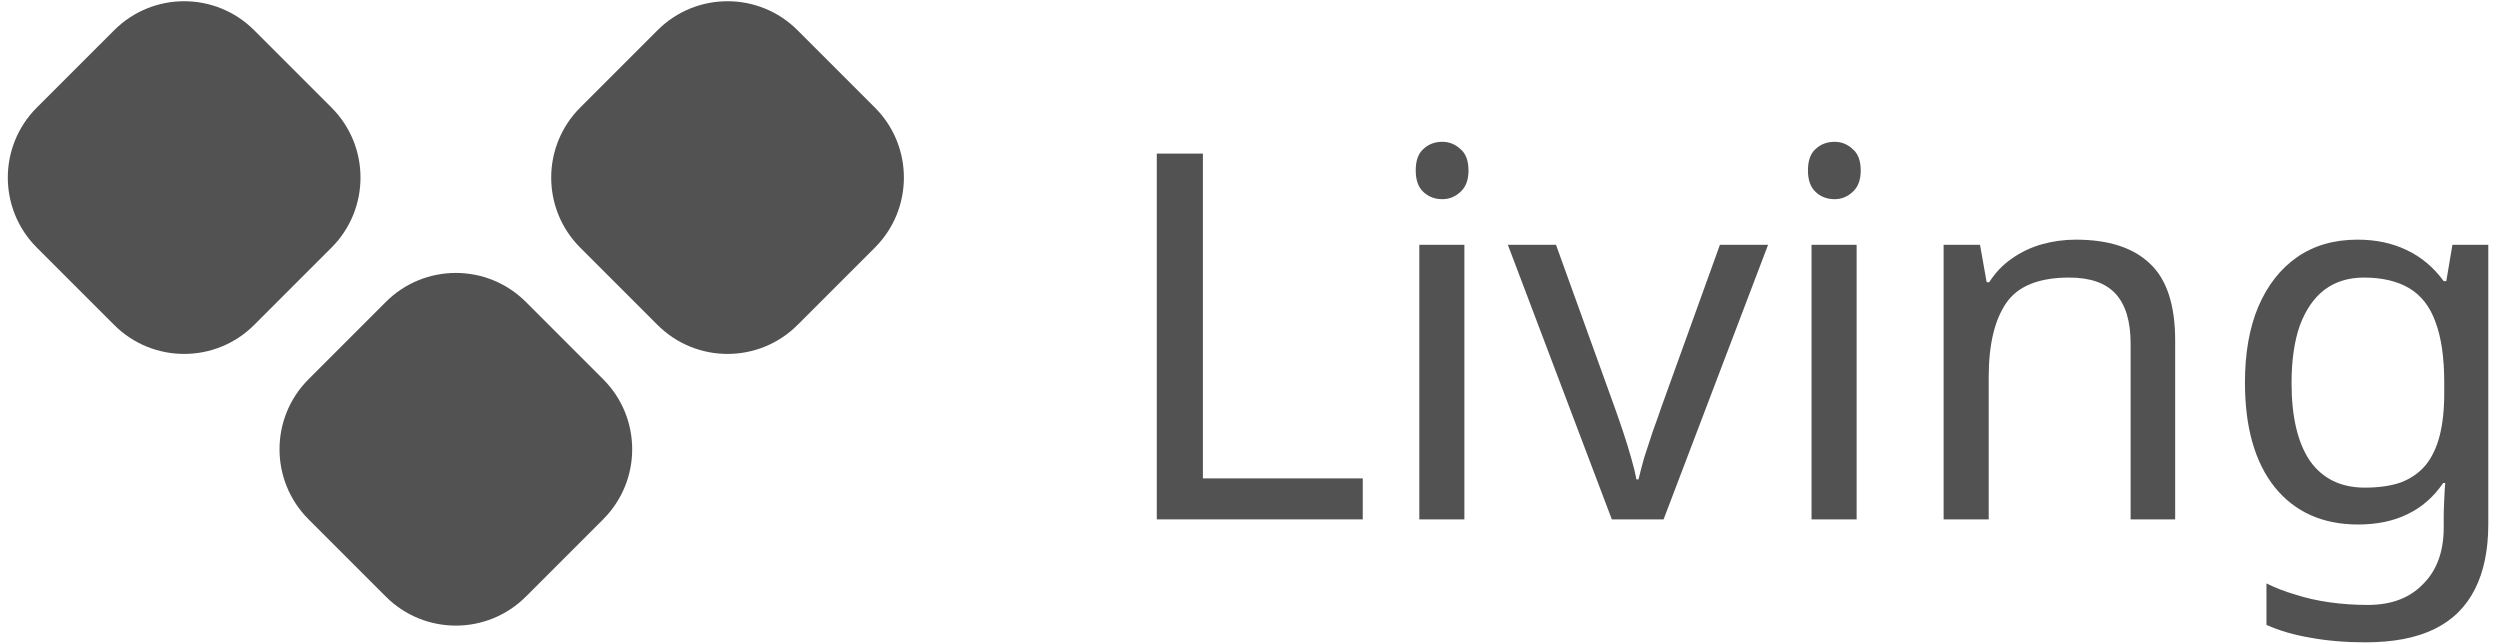
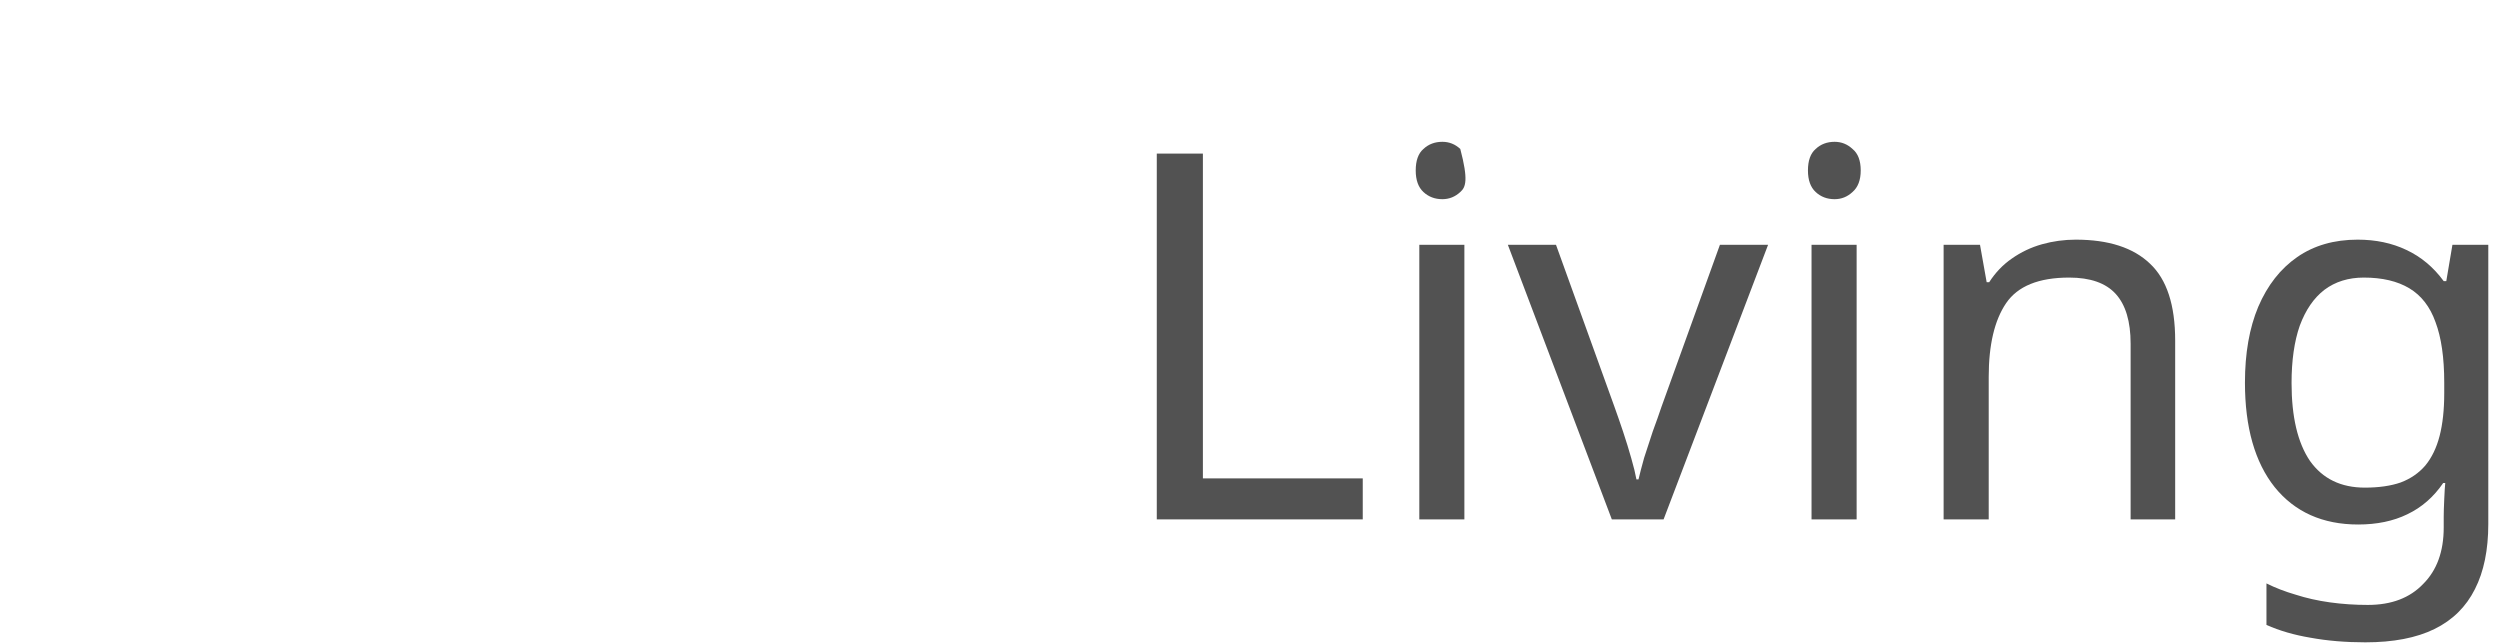
<svg xmlns="http://www.w3.org/2000/svg" fill="none" height="26" viewBox="0 0 101 26" width="101">
-   <path clip-rule="evenodd" d="M4.612 1.222C6.174 -0.341 8.706 -0.341 10.269 1.222L13.393 4.346C14.955 5.908 14.955 8.441 13.393 10.003L10.269 13.127C8.706 14.689 6.174 14.689 4.612 13.127L1.487 10.003C-0.075 8.441 -0.075 5.908 1.487 4.346L4.612 1.222ZM15.588 12.198C17.15 10.636 19.683 10.636 21.245 12.198L24.369 15.322C25.931 16.884 25.931 19.417 24.369 20.979L21.245 24.103C19.683 25.665 17.15 25.665 15.588 24.103L12.464 20.979C10.902 19.417 10.902 16.884 12.464 15.322L15.588 12.198ZM32.221 1.222C30.659 -0.341 28.127 -0.341 26.564 1.222L23.44 4.346C21.878 5.908 21.878 8.441 23.44 10.003L26.564 13.127C28.127 14.689 30.659 14.689 32.221 13.127L35.346 10.003C36.908 8.441 36.908 5.908 35.346 4.346L32.221 1.222Z" fill="#525252" fill-rule="evenodd" />
  <path d="M46.734 20.983V6.205H48.597V19.327H55.055V20.983H46.734Z" fill="#525252" />
-   <path d="M59.161 9.889V20.983H57.34V9.889H59.161ZM58.271 5.729C58.547 5.729 58.789 5.825 58.996 6.019C59.217 6.198 59.327 6.488 59.327 6.888C59.327 7.274 59.217 7.564 58.996 7.757C58.789 7.95 58.547 8.047 58.271 8.047C57.968 8.047 57.713 7.95 57.506 7.757C57.299 7.564 57.195 7.274 57.195 6.888C57.195 6.488 57.299 6.198 57.506 6.019C57.713 5.825 57.968 5.729 58.271 5.729Z" fill="#525252" />
+   <path d="M59.161 9.889V20.983H57.34V9.889H59.161ZM58.271 5.729C58.547 5.729 58.789 5.825 58.996 6.019C59.327 7.274 59.217 7.564 58.996 7.757C58.789 7.95 58.547 8.047 58.271 8.047C57.968 8.047 57.713 7.95 57.506 7.757C57.299 7.564 57.195 7.274 57.195 6.888C57.195 6.488 57.299 6.198 57.506 6.019C57.713 5.825 57.968 5.729 58.271 5.729Z" fill="#525252" />
  <path d="M65.118 20.983L60.917 9.889H62.862L65.222 16.429C65.332 16.733 65.449 17.071 65.574 17.444C65.698 17.816 65.808 18.175 65.905 18.52C66.001 18.851 66.07 19.134 66.112 19.368H66.195C66.25 19.134 66.326 18.844 66.422 18.499C66.533 18.154 66.65 17.795 66.774 17.423C66.912 17.05 67.029 16.719 67.126 16.429L69.485 9.889H71.431L67.209 20.983H65.118Z" fill="#525252" />
  <path d="M75.008 9.889V20.983H73.186V9.889H75.008ZM74.118 5.729C74.394 5.729 74.635 5.825 74.842 6.019C75.063 6.198 75.173 6.488 75.173 6.888C75.173 7.274 75.063 7.564 74.842 7.757C74.635 7.95 74.394 8.047 74.118 8.047C73.814 8.047 73.559 7.95 73.352 7.757C73.145 7.564 73.041 7.274 73.041 6.888C73.041 6.488 73.145 6.198 73.352 6.019C73.559 5.825 73.814 5.729 74.118 5.729Z" fill="#525252" />
  <path d="M83.862 9.682C85.187 9.682 86.187 10.006 86.863 10.655C87.539 11.29 87.877 12.324 87.877 13.759V20.983H86.077V13.884C86.077 12.987 85.877 12.318 85.477 11.876C85.076 11.434 84.449 11.214 83.593 11.214C82.365 11.214 81.516 11.559 81.047 12.248C80.578 12.938 80.344 13.932 80.344 15.229V20.983H78.522V9.889H79.992L80.261 11.4H80.364C80.613 11.014 80.916 10.696 81.275 10.448C81.647 10.186 82.055 9.992 82.496 9.868C82.938 9.744 83.393 9.682 83.862 9.682Z" fill="#525252" />
  <path d="M95.249 9.682C95.98 9.682 96.636 9.82 97.215 10.096C97.808 10.372 98.312 10.793 98.726 11.358H98.83L99.078 9.889H100.527V21.169C100.527 22.218 100.347 23.094 99.989 23.797C99.63 24.515 99.085 25.053 98.353 25.412C97.622 25.771 96.691 25.95 95.559 25.95C94.759 25.95 94.021 25.888 93.345 25.764C92.683 25.653 92.089 25.481 91.565 25.246V23.57C91.924 23.749 92.317 23.901 92.745 24.025C93.172 24.163 93.635 24.267 94.131 24.336C94.628 24.405 95.139 24.439 95.663 24.439C96.615 24.439 97.36 24.156 97.898 23.59C98.45 23.039 98.726 22.28 98.726 21.314V20.879C98.726 20.714 98.733 20.479 98.747 20.175C98.761 19.858 98.774 19.637 98.788 19.513H98.705C98.319 20.079 97.836 20.5 97.257 20.776C96.691 21.052 96.029 21.19 95.27 21.19C93.835 21.19 92.71 20.686 91.896 19.679C91.096 18.672 90.696 17.264 90.696 15.457C90.696 14.27 90.875 13.249 91.234 12.393C91.606 11.524 92.131 10.855 92.807 10.386C93.483 9.917 94.297 9.682 95.249 9.682ZM95.497 11.214C94.876 11.214 94.345 11.379 93.904 11.71C93.476 12.041 93.145 12.524 92.91 13.159C92.689 13.794 92.579 14.567 92.579 15.477C92.579 16.843 92.827 17.892 93.324 18.623C93.835 19.341 94.573 19.7 95.539 19.7C96.105 19.7 96.587 19.631 96.987 19.492C97.388 19.341 97.719 19.113 97.981 18.809C98.243 18.492 98.436 18.092 98.561 17.609C98.685 17.126 98.747 16.553 98.747 15.891V15.457C98.747 14.449 98.629 13.635 98.395 13.014C98.174 12.393 97.822 11.938 97.339 11.648C96.856 11.358 96.242 11.214 95.497 11.214Z" fill="#525252" />
</svg>